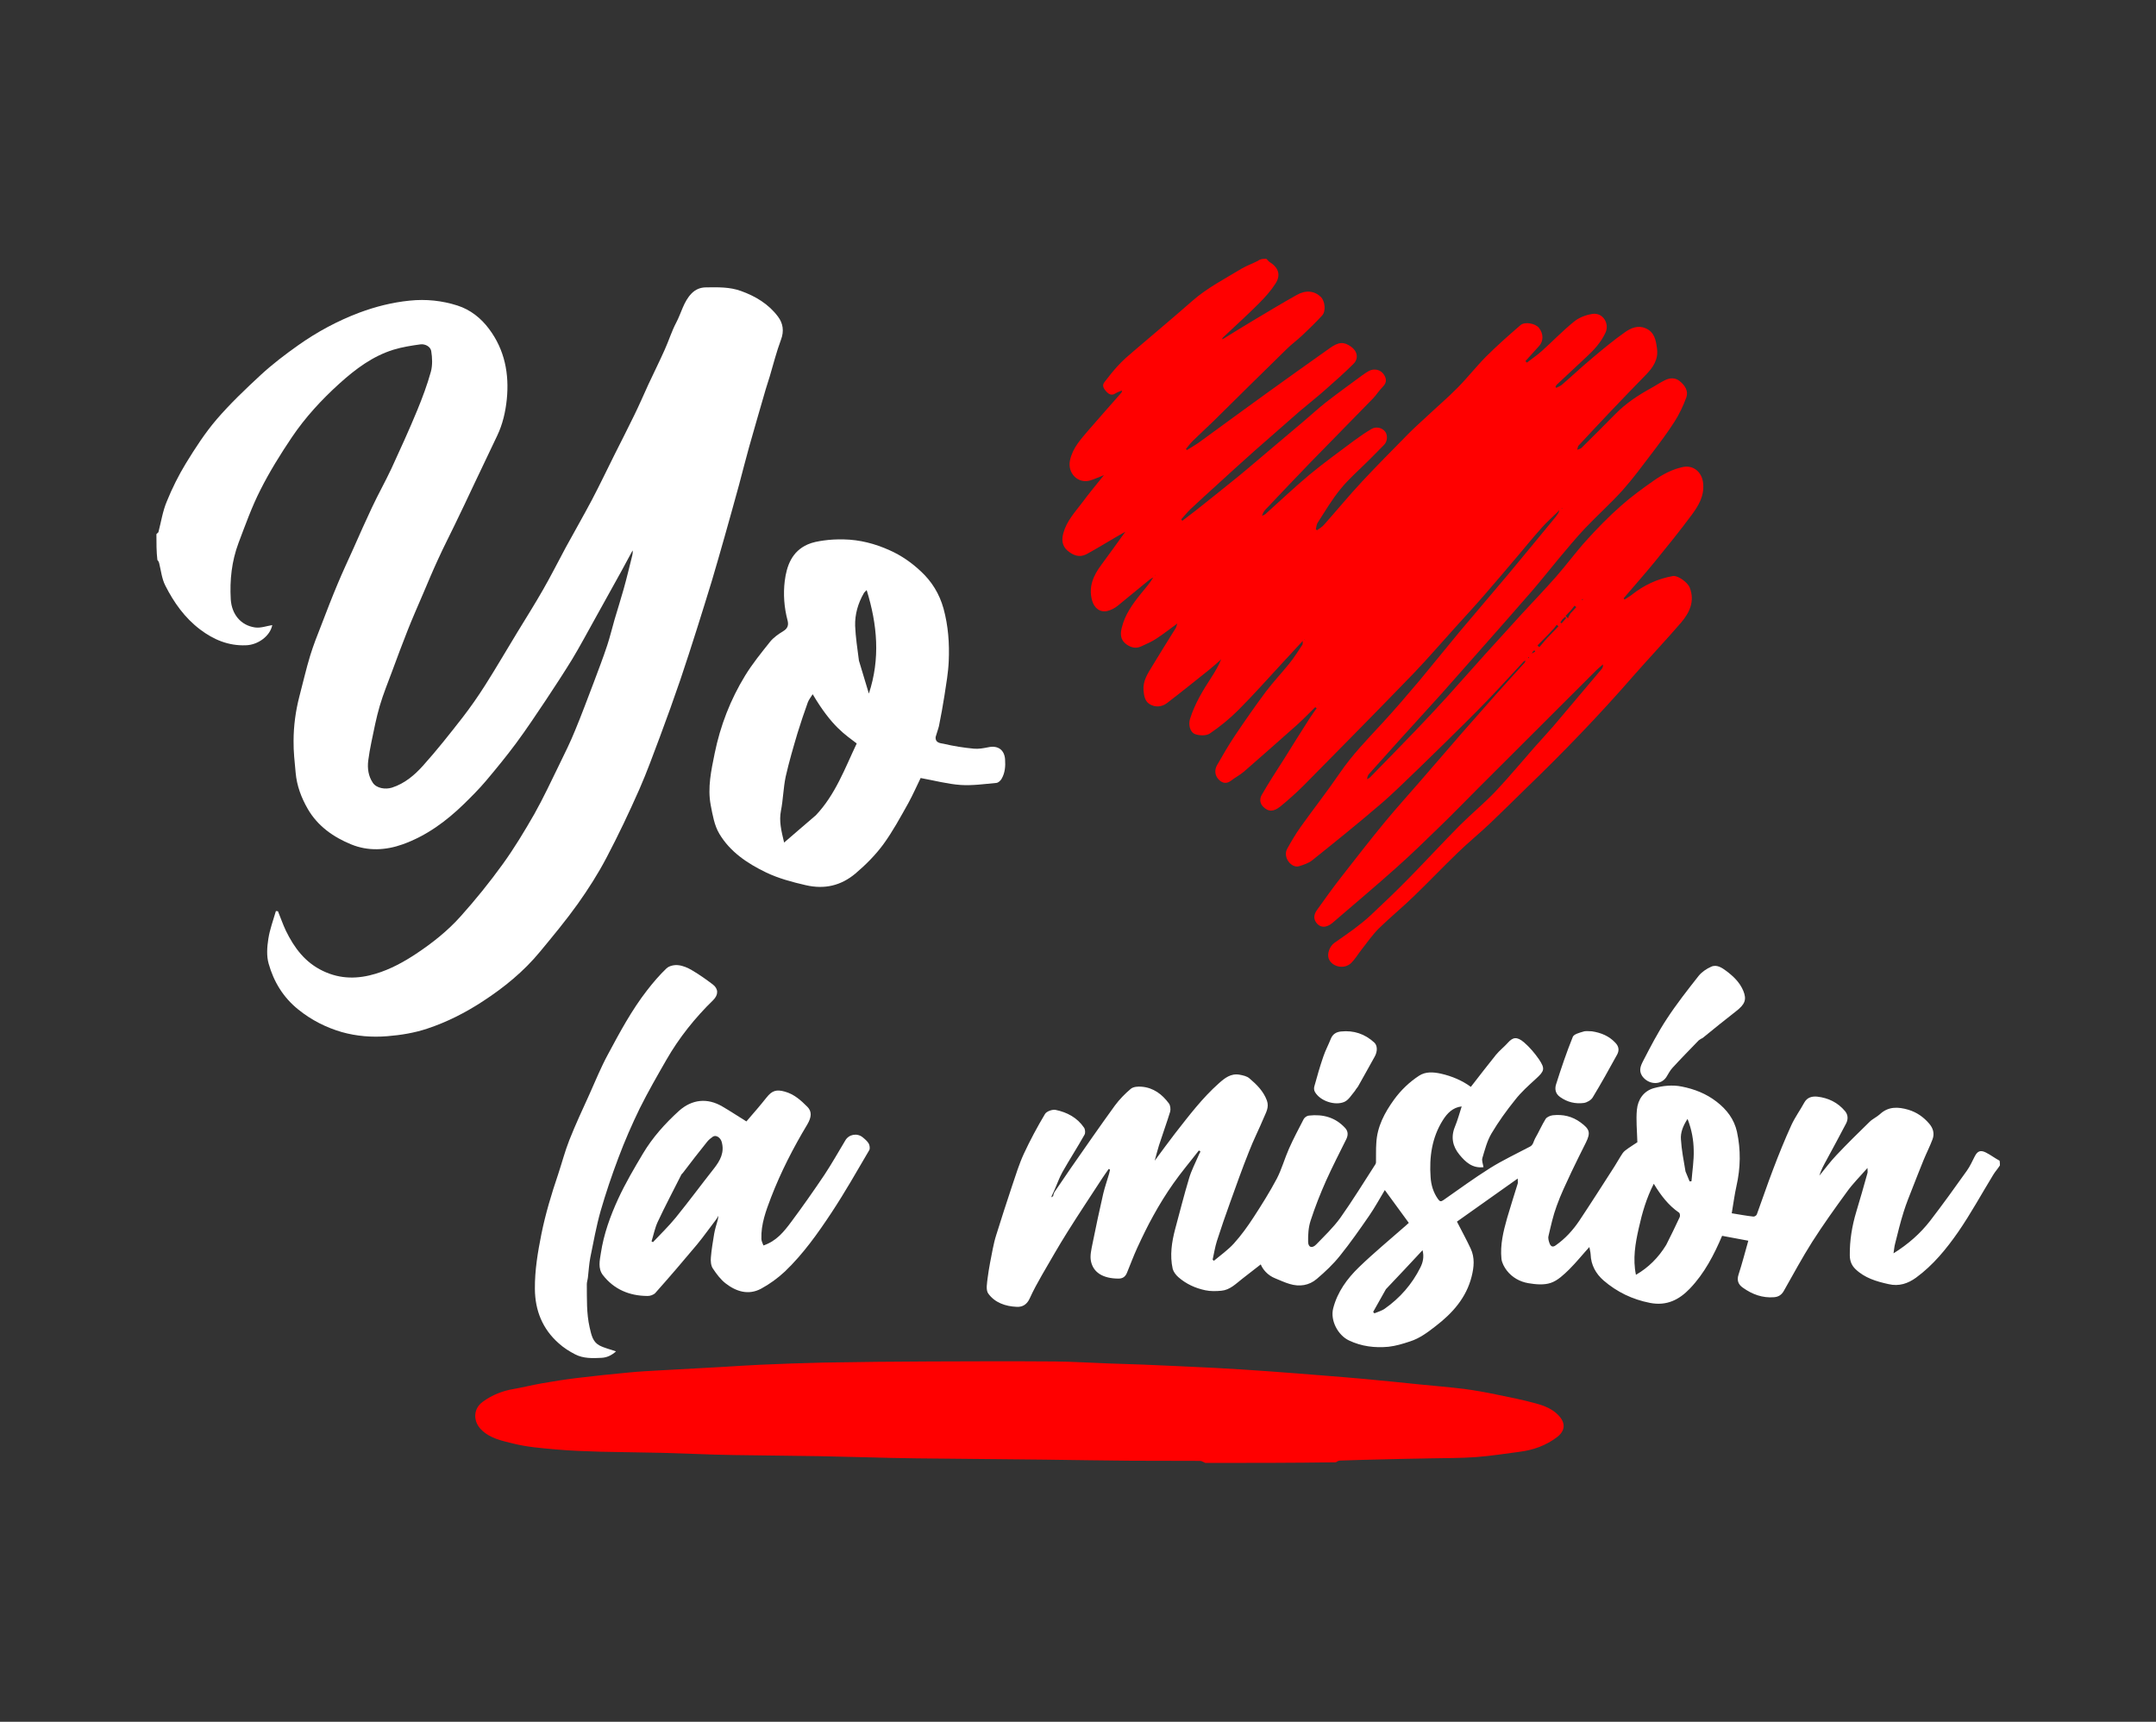
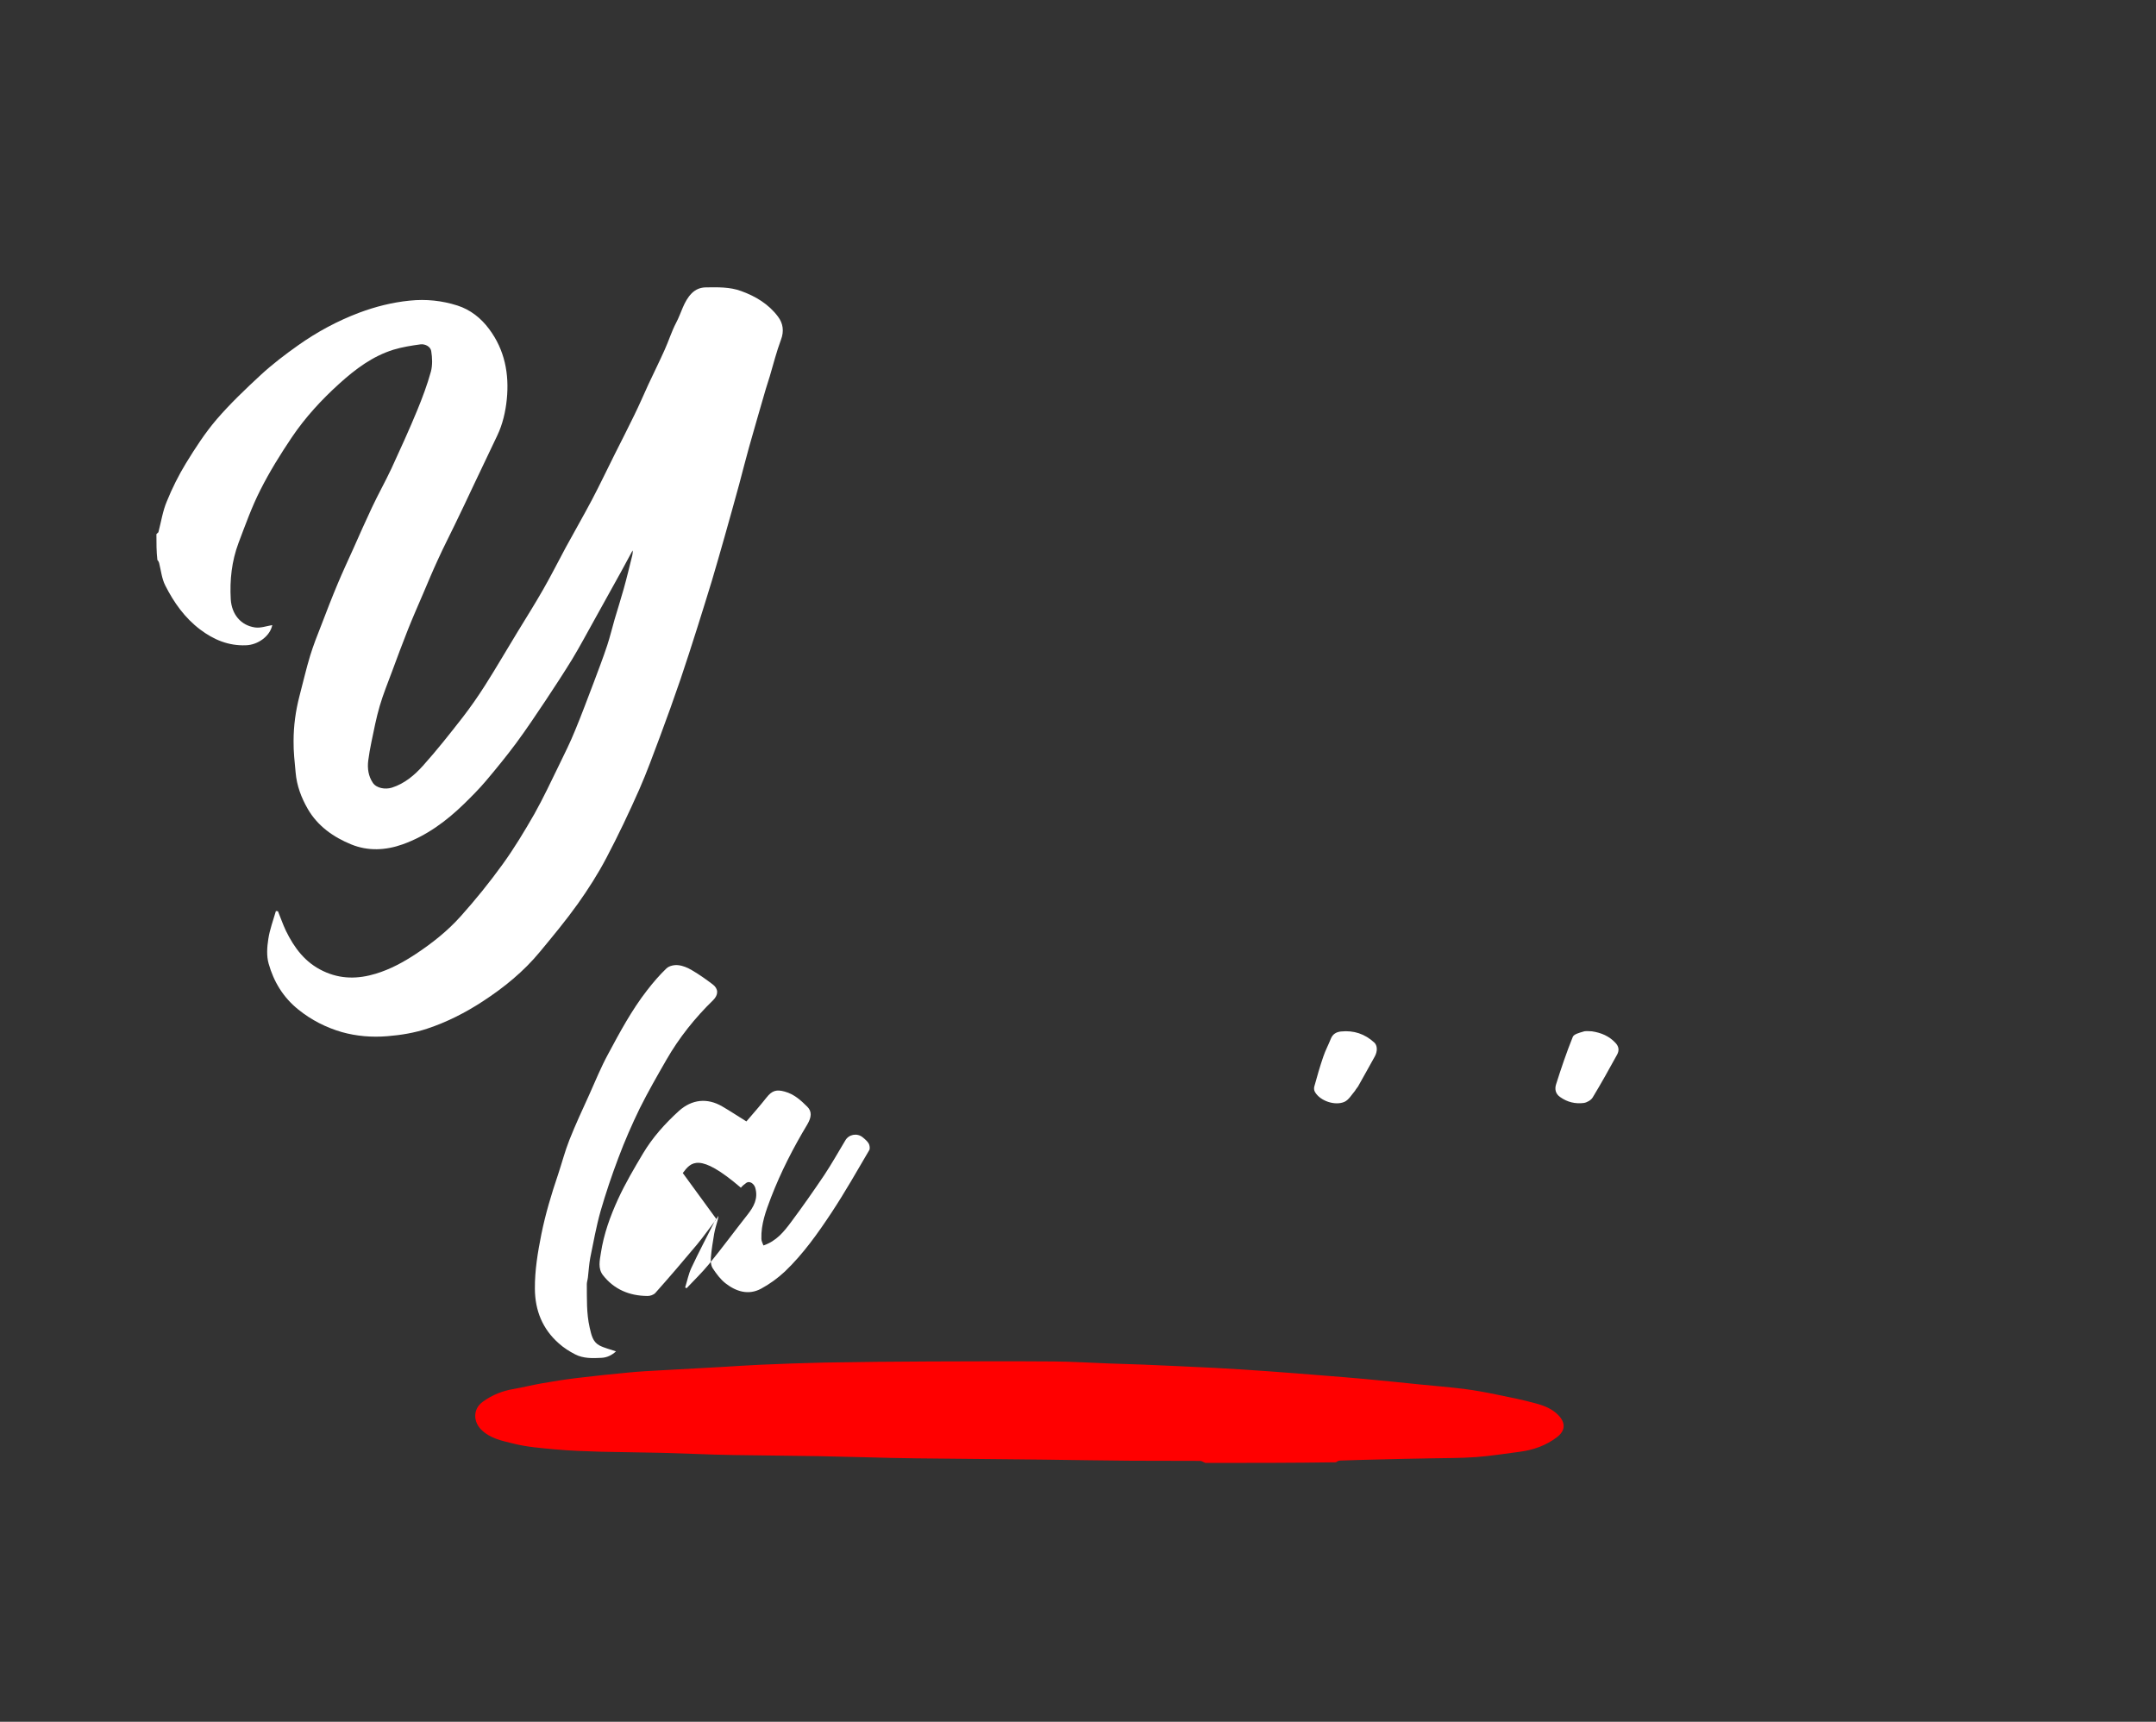
<svg xmlns="http://www.w3.org/2000/svg" id="Layer_1" x="0px" y="0px" viewBox="0 0 1366 1091" style="enable-background:new 0 0 1366 1091;" xml:space="preserve">
  <rect x="0" y="0" width="1366" height="1091" fill="#333333" stroke="none" />
  <style type="text/css">	.st0{fill:#FF0000;}	.st1{fill:#FFFFFF;}</style>
  <g>
-     <path class="st0" d="M802.3,164c0.8,0.6,1.3,1.5,1.9,1.9c5.7,3.5,7.5,8.1,4,13.7c-3,4.7-6.8,8.9-10.8,12.9  c-7.2,7.2-14.8,14.1-22.6,21.4c-0.4,0.6-0.5,0.8-0.5,1.1c0.4-0.2,0.7-0.3,1.1-0.5c6.2-3.8,12.3-7.7,18.6-11.4  c9.2-5.5,18.3-11,27.6-16.2c5.8-3.3,11.3-2.6,15.3,1.3c2.6,2.6,3.3,9,0.8,11.7c-4,4.4-8.3,8.5-12.6,12.6c-3.2,3-6.9,5.7-10,8.8  c-15.5,15.1-30.8,30.3-46.2,45.5c-4.3,4.2-8.8,8.3-13.2,12.6c-1.6,1.6-2.9,3.4-4.3,5.1c0.2,0.2,0.4,0.4,0.6,0.7  c2.4-1.5,4.9-2.9,7.2-4.5c14.7-10.7,29.4-21.5,44.1-32.1c13-9.4,26-18.6,39.1-27.9c5.7-4.1,8.9-4.3,13.5-1.1  c4.1,2.8,5.1,7.6,1.6,11c-5.6,5.6-11.5,10.8-17.5,16.1c-5.5,4.9-11.3,9.4-16.9,14.2c-9.5,8.3-19,16.6-28.5,25  c-7.8,6.9-15.5,14-23.2,21c-5.7,5.2-11.5,10.4-17.1,15.7c-2.1,2-3.9,4.3-5.9,6.5c0.2,0.3,0.5,0.6,0.7,0.9c2.8-2.2,5.7-4.3,8.5-6.5  c9.3-7.4,18.5-14.7,27.7-22.2c6.2-5.1,12.3-10.4,18.5-15.6c7.5-6.4,15.1-12.7,22.6-19.1c4.5-3.8,8.9-7.9,13.6-11.6  c7.6-5.9,15.4-11.5,23.1-17.2c1.4-1,2.8-2,4.3-2.8c3.2-1.6,7-0.8,9,1.8c2.1,2.8,2.5,5.5-0.3,8.3c-2.3,2.3-4,5.1-6.2,7.4  c-13.2,13.6-26.5,27-39.7,40.6c-9.6,9.9-19,19.9-28.4,29.8c-1,1-1.7,2.3-2.2,4c0.7-0.4,1.6-0.7,2.2-1.2c9.3-8.3,18.4-17,28-25  c9.2-7.6,18.8-14.5,28.4-21.7c3.5-2.6,7.1-5,10.8-7.2c2.9-1.7,6.7-0.8,8.6,1.7c1.6,2.1,1.6,6-0.6,8.3c-3.3,3.5-6.8,6.8-10.2,10.3  c-5.8,5.8-12.2,11.3-17.4,17.7c-5.5,6.7-9.9,14.2-14.6,21.5c-0.7,1.1-0.8,2.7-1.1,4.1c0.2,0.2,0.5,0.4,0.7,0.6  c1.5-1.1,3.2-2,4.4-3.4c8.1-9.1,15.9-18.6,24.2-27.5c9.6-10.3,19.6-20.3,29.5-30.4c3.8-3.8,7.8-7.4,11.7-11  c6.5-6.1,13.3-11.9,19.5-18.2c6.2-6.3,11.7-13.4,18-19.7c6.9-6.9,14.3-13.4,21.7-19.8c2.7-2.3,9.3-1.1,11.6,1.7  c3,3.7,3,8.5,0.1,11.6c-2.2,2.4-4.3,4.8-6.5,7.2c-0.7,0.8-1.4,1.6-2.1,2.3c0.3,0.3,0.6,0.6,0.9,1c3.2-2.5,6.5-4.7,9.5-7.4  c6.9-6.2,13.3-12.9,20.5-18.7c3.2-2.6,7.6-4.2,11.7-4.8c6.4-0.9,10.8,6.1,8.1,11.9c-2.8,6.1-7.3,11-12.2,15.5  c-6.2,5.8-12.4,11.6-18.6,17.4c-0.4,0.4-0.6,0.9-0.9,1.3c0.2,0.3,0.4,0.5,0.5,0.8c1.3-0.7,2.7-1.2,3.7-2.1  c6.4-5.5,12.5-11.3,19-16.7c6.8-5.7,13.7-11.5,21-16.6c3.6-2.5,8-4.5,12.9-2.4c5.6,2.4,6.5,7.4,7.2,12.6c1.1,7.2-2.5,12.3-7.2,17.1  c-7.2,7.4-14.4,14.8-21.5,22.3c-7,7.4-14,14.8-20.9,22.3c-0.6,0.6-0.6,1.8-0.9,2.7c0.9-0.4,2.1-0.6,2.7-1.2  c7.2-7.1,14.3-14.2,21.4-21.4c6.6-6.7,14.2-11.8,22.4-16.3c3-1.6,5.8-3.6,8.9-5.1c3.1-1.6,6.5-1.9,9.4,0.4  c3.4,2.7,5.8,6.3,4.3,10.5c-2,5.4-4.5,10.7-7.6,15.5c-4.4,6.9-9.4,13.5-14.4,20.1c-6,7.9-11.9,15.9-18.5,23.3  c-7.5,8.3-15.9,15.8-23.6,23.9c-5.9,6.2-11.3,12.9-16.9,19.5c-5.6,6.7-11,13.6-16.7,20.2c-10.2,11.8-20.5,23.4-30.8,35.1  c-8.9,10.1-17.8,20.2-26.7,30.2c-9.1,10.1-18.3,20.1-27.4,30.2c-6.1,6.8-12.2,13.6-18.3,20.4c-0.8,0.9-1.3,2-1.3,3.5  c0.6-0.4,1.3-0.7,1.8-1.2c9.6-9.8,19.2-19.6,28.7-29.5c6.8-7.1,13.5-14.2,20.1-21.5c8.2-9.1,16.3-18.3,24.5-27.4  c7.6-8.4,15.2-16.8,22.9-25.2c7.3-7.9,14.7-15.6,21.8-23.7c6.6-7.5,12.5-15.6,19.2-23c6.8-7.5,14-14.9,21.6-21.6  c6.6-5.9,13.9-11.2,21.2-16.3c5.6-3.9,11.6-7.1,18.4-8.5c6.7-1.3,12.1,3.4,12.7,10.6c0.7,7.9-3,14-7.3,19.8  c-7.5,10.1-15.4,19.9-23.4,29.7c-6.4,7.8-13.1,15.4-19.7,23.1c0.2,0.3,0.4,0.6,0.6,0.8c1.5-1,3-1.8,4.4-2.9  c7.8-6.2,16.5-10.3,26.3-12c3-0.5,9.3,4,10.6,7.4c3.3,8.6-0.1,15.7-5.4,22c-10,11.6-20.5,22.7-30.6,34.2  c-21.4,24.6-44,48-67.4,70.6c-7.6,7.4-15.1,14.9-22.8,22.2c-6.8,6.5-14.1,12.4-20.9,19c-9.3,9-18.3,18.4-27.6,27.4  c-7.2,7-15,13.4-22.2,20.4c-4.1,4.1-7.5,9-11.1,13.6c-2.2,2.8-4,5.9-6.5,8.4c-4.7,4.5-12.6,2.2-14.3-2.9c-1-2.9,0.5-7.6,3.7-9.9  c4.1-2.9,8.3-5.7,12.3-8.7c3.7-2.8,7.4-5.7,10.8-8.9c8.2-7.7,16.4-15.5,24.3-23.6c10.8-11,21.2-22.3,32-33.2  c7.4-7.4,15.6-14.1,22.8-21.7c8.5-9,16.4-18.6,24.6-27.9c4-4.5,8.1-8.9,12-13.4c10.2-12,20.4-24.1,30.5-36.1  c0.6-0.7,0.9-1.6,0.8-2.9c-1.8,1.6-3.7,3.1-5.4,4.9c-24.4,24.4-48.8,48.7-73.2,73.1c-8.3,8.3-16.4,16.7-24.8,24.8  c-9,8.7-17.9,17.5-27.3,25.8c-13.4,12-27.2,23.6-40.8,35.3c-4,3.4-8.2,3-10.5-0.8c-1.7-2.7-0.7-5.4,0.9-7.6  c5.1-7.2,10.3-14.4,15.7-21.3c8.8-11.3,17.6-22.6,26.7-33.7c7.5-9.1,15.4-17.8,23.1-26.7c8.8-10.2,17.6-20.4,26.4-30.5  c6.9-7.9,13.9-15.8,20.9-23.7c6.1-6.9,12.4-13.7,18.8-20.8c0.3-0.6,0.3-1,0.3-1.3c-0.3,0.2-0.7,0.4-1,0.6  c-7.9,8.5-15.7,17.1-23.7,25.4c-8.3,8.6-16.9,17-25.4,25.4c-5.6,5.5-11.2,11-16.9,16.5c-8.3,7.9-16.3,16-25,23.4  c-14.1,12.1-28.6,23.8-43.1,35.4c-2.3,1.8-5.4,2.8-8.3,3.7c-4.9,1.4-10.4-5.8-7.5-11c2.6-4.7,5.3-9.3,8.4-13.7  c8.2-11.5,17-22.7,25-34.4c7.9-11.6,17.6-21.5,27.1-31.8c8-8.7,15.7-17.7,23.3-26.7c8.5-10.2,16.8-20.6,25.3-30.8  c10.4-12.4,21-24.7,31.4-37.1c10-12,19.9-24.1,29.8-36.1c0.5-0.6,0.9-1.3,1.6-2.3c0.4-0.8,0.4-1.3,0.5-1.8  c-0.4,0.4-0.7,0.9-1.1,1.3c-3.4,3.3-6.9,6.4-10,9.9c-5.3,5.9-10.3,12.1-15.4,18.1c-6.8,8-13.5,16-20.4,23.9  c-6.3,7.3-12.9,14.4-19.3,21.5c-8.6,9.5-17,19.3-25.9,28.6c-23,23.8-46.2,47.3-69.5,70.9c-4.8,4.8-9.9,9.4-15.2,13.7  c-3.8,3-7.2,3.8-10.9,0c-2.2-2.3-2.1-5.2-0.8-7.4c4.4-7.7,9.3-15.2,14.1-22.7c5.4-8.7,10.8-17.3,16.3-25.9c1.4-2.2,2.9-4.2,4.4-6.3  c-0.3-0.2-0.6-0.5-0.9-0.7c-3.8,3.7-7.4,7.5-11.3,11c-11.2,10-22.5,19.9-33.8,29.8c-2.6,2.2-5.7,3.8-8.4,5.9  c-3.1,2.3-5.9,1.2-7.9-1.1c-2.2-2.4-2.5-5.8-0.9-8.7c3.6-6.3,7.3-12.7,11.3-18.7c6.4-9.5,12.9-18.9,19.7-28  c4.7-6.2,10.1-11.9,15-18c3-3.7,5.5-7.8,8.2-11.8c0.2-0.3,0.1-0.9,0.2-2.4c-4.9,5.3-9.1,9.8-13.3,14.4c-9.1,9.8-18,19.9-27.5,29.4  c-5.5,5.5-11.6,10.5-18.1,14.9c-2.2,1.5-6.5,1.4-9.3,0.4c-3.4-1.3-4.4-6.2-3.2-9.8c3-9.5,8.1-17.9,13.5-26.2  c2.3-3.6,4.5-7.2,6.2-11.4c-2.5,2.2-5,4.5-7.6,6.6c-8.9,7.1-17.7,14.2-26.7,21.1c-3.4,2.6-7.6,2.8-11,0.7c-2.9-1.7-3.6-5.1-3.9-8.7  c-0.5-6,2.6-10.6,5.4-15.2c4.9-8.2,10-16.2,15-24.3c0.4-0.6,0.5-1.4,1-2.9c-4.9,3.6-9,6.8-13.3,9.6c-3,2-6.4,3.4-9.6,4.9  c-3.8,1.8-7.4,0.4-10.2-2c-2.7-2.4-3.1-5.6-2.2-9.4c2-8.7,7-15.5,12.4-22.2c2.6-3.2,5.4-6.3,7.7-10.1c-0.9,0.5-1.8,0.9-2.5,1.5  c-6.7,5.4-13.3,11-20,16.4c-1.8,1.5-4.1,2.7-6.4,3.3c-4.7,1.2-8.5-1.6-9.9-6.6c-2.4-8.6,0.8-15.8,5.8-22.5  c5-6.7,9.8-13.5,15.3-21.1c-2.5,1.4-4.3,2.5-6.1,3.5c-6.2,3.6-12.3,7.4-18.6,10.8c-4.4,2.3-8.5,0.7-12-2.3c-3.4-3-3.8-6.8-2.6-11.1  c2.1-7.7,7.4-13.3,12-19.4c4.2-5.7,8.8-11.2,13.7-17.3c-3.5,1.3-6.1,2.6-8.9,3.4c-7.8,2.1-14.3-4.9-12.6-12.8  c1.7-8,7-13.5,11.9-19.3c6.8-7.9,13.8-15.7,20.7-23.6c0.2-0.2,0.2-0.6,0.4-1.4c-1.7,0.7-3.2,1.2-4.4,2c-2.3,1.5-4.2,0.2-5.4-1.1  c-1.4-1.6-3.3-3.7-1.4-6.1c2.9-3.8,5.8-7.5,9.1-11c2.8-3,6-5.8,9.2-8.5c12.5-10.7,25.2-21.3,37.6-32.2c9.4-8.2,20.4-13.8,30.9-20.2  c3.4-2,7.2-3.3,10.6-5.1C798.6,164,800.3,164,802.3,164 M984.5,399.9c1-1,1.9-2,2.9-3c-0.4-0.3-0.7-0.6-1.1-1  c-0.9,1.2-1.8,2.5-3.2,3.8c-0.7,0.8-1.3,1.5-2.4,2.6c-2.2,2.2-4.4,4.5-6.6,6.7c0.4,0.4,0.8,0.7,1.2,1.1c2.1-2.5,4.1-5,6.7-7.6  C982.8,401.7,983.5,401,984.5,399.9 M995,388.7c1.2-1.3,2.5-2.6,3.7-4c-0.4-0.3-0.7-0.6-1.1-0.9c-1.2,1.5-2.3,3.1-4,4.7  c-0.6,0.6-1.1,1.2-1.7,1.8c0.5,0.5,1,1,1.5,1.5C993.8,390.9,994.2,389.9,995,388.7 M989.7,392.7c-0.4,0.6-0.7,1.2-1.1,1.7  c0.3,0.2,0.5,0.4,0.8,0.6c1-1.1,1.9-2.3,2.9-3.4c-0.3-0.2-0.5-0.4-0.8-0.7C991.1,391.4,990.6,391.8,989.7,392.7 M970.5,414.1  c0.7-0.4,1.5-0.8,2.2-1.2c-0.2-0.3-0.4-0.6-0.6-0.9C971.5,412.5,971,413,970.5,414.1 M732.1,364.8c-0.1-0.2-0.2-0.5-0.2-0.7  C731.8,364.4,731.7,364.7,732.1,364.8 M989.9,322.4c-0.2-0.2-0.3-0.4-0.5-0.6C989.4,322.1,989.4,322.4,989.9,322.4 M1002,379.9  c0.3,0.1,0.5,0.2,0.8,0.2c0-0.2,0.1-0.3,0.1-0.5C1002.7,379.6,1002.5,379.6,1002,379.9 M836,446.2c-0.2-0.2-0.3-0.4-0.5-0.6  C835.6,445.9,835.6,446.2,836,446.2 M826.9,405.6c-0.2-0.2-0.3-0.4-0.5-0.6C826.5,405.3,826.5,405.6,826.9,405.6 M968.6,417.1  c0.1-0.2,0.1-0.4,0.2-0.6c-0.2,0-0.4-0.1-0.5-0.1C968.2,416.6,968.2,416.9,968.6,417.1z" />
    <path class="st1" d="M99.1,338.5c0.5-0.7,1.2-0.9,1.3-1.4c1.7-6.5,2.7-13.3,5.3-19.4c3.4-8.4,7.5-16.6,12.2-24.3  c5.9-9.6,12.1-19.2,19.4-27.7c8.6-10,18.3-19.2,28-28.2c7.4-6.8,15.4-12.9,23.6-18.7c12-8.5,25-15.5,38.8-20.7  c10.2-3.8,20.8-6.5,31.8-7.6c10.5-1.1,20.6,0,30.3,3.1c8.2,2.6,15,8,20.1,14.9c9.9,13.2,12.8,28.5,11.2,44.5  c-0.8,7.9-2.6,15.8-6.1,23.1c-5,10.4-9.9,20.8-14.8,31.1c-4,8.5-8,17-12.1,25.4c-3.5,7.3-7.2,14.4-10.5,21.7  c-3.3,7.1-6.3,14.3-9.4,21.6c-3.3,7.7-6.7,15.4-9.8,23.2c-3.4,8.6-6.7,17.4-9.9,26.1c-2.7,7.3-5.7,14.6-7.9,22.1  c-2.2,7.5-3.7,15.3-5.3,23c-0.8,3.9-1.5,7.8-2,11.7c-0.6,5,0.1,9.8,2.9,14c2.3,3.5,7.9,4.4,12.1,3.1c8.1-2.6,14.3-7.9,19.7-13.9  c8.8-9.8,17-20.2,25.1-30.6c5.1-6.6,9.9-13.5,14.4-20.6c7-11,13.5-22.3,20.3-33.4c5.5-9,11.1-17.9,16.3-27  c5-8.7,9.5-17.7,14.3-26.6c5.5-10.1,11.2-20,16.6-30.2c5-9.5,9.6-19.2,14.4-28.8c4.1-8.2,8.3-16.3,12.3-24.6  c3.2-6.5,6.1-13.2,9.1-19.8c3.4-7.3,7-14.5,10.3-21.9c2.6-5.7,4.4-11.7,7.3-17.2c3.3-6.2,4.7-13.4,9.8-18.6  c2.5-2.5,5.5-3.8,9.2-3.8c7.5-0.1,15-0.3,22.1,2.3c9.2,3.3,17.5,8.3,23.4,16.2c3.2,4.2,4,9.2,1.9,14.7c-2.8,7.5-4.8,15.4-7.1,23.2  c-0.8,2.8-1.8,5.5-2.6,8.3c-3.5,12.2-7.1,24.3-10.5,36.5c-2.2,7.9-4.2,15.8-6.3,23.7c-3,10.9-6,21.8-9.1,32.7  c-2.7,9.5-5.4,19-8.2,28.4c-3,9.9-6.1,19.7-9.2,29.6c-3.5,11-7,22-10.7,32.9c-4.2,12.2-8.5,24.3-13,36.3  c-4.2,11.1-8.2,22.3-13,33.2c-6.5,14.7-13.4,29.3-20.9,43.5c-5.3,10.1-11.5,19.8-18.1,29.1c-7.5,10.5-15.8,20.5-24,30.4  c-10.3,12.5-22.7,22.6-36.2,31.4c-11,7.2-22.8,13.2-35.2,17.3c-8.1,2.7-16.6,4.1-25.3,4.8c-9.9,0.8-19.5,0-28.8-2.6  c-10-2.9-19.3-7.6-27.6-14.3c-9.6-7.7-15.6-17.7-18.8-29.1c-1.4-4.9-1-10.5-0.2-15.6c0.9-6,3.1-11.8,4.8-17.7  c0.4,0,0.8,0.1,1.3,0.1c1.7,4.1,3.1,8.3,5,12.3c5.3,10.9,12.2,20.2,23.6,25.6c11.1,5.3,22.2,5.1,33.4,1.7  c9.2-2.8,17.5-7.3,25.5-12.6c10.4-6.9,20.1-14.6,28.3-23.8c9.4-10.5,18.3-21.5,26.6-33c7.3-10.1,13.8-20.9,20-31.7  c5.8-10.3,10.8-21.1,16-31.7c3.4-7,6.9-14,9.8-21.2c4.2-10.1,8-20.4,11.9-30.6c2.9-7.8,5.9-15.5,8.5-23.4c1.8-5.4,3.1-11,4.7-16.5  c1.9-6.4,3.9-12.7,5.7-19.1c2-7.1,3.7-14.3,5.5-21.5c0.2-1,0.4-1.9,0.2-3.1c-2.4,4.4-4.8,8.9-7.2,13.3  c-5.6,10.1-11.2,20.2-16.8,30.3c-4.7,8.4-9.2,16.9-14.2,25.2c-5.4,8.8-11.1,17.5-16.8,26.1c-6.1,9.1-12.2,18.3-18.7,27.1  c-6.1,8.2-12.6,16.2-19.2,24c-4.3,5.1-9.1,9.9-13.9,14.6c-11.3,11-23.8,20.2-38.8,25.6c-10.9,3.9-22,4.4-32.6,0.1  c-11.3-4.6-21.3-11.6-27.6-22.5c-4.1-7.1-7-14.8-7.7-23.1c-0.6-6.6-1.4-13.3-1.3-19.9c0-9.6,1.3-19.1,3.7-28.4  c2.3-8.6,4.2-17.2,6.8-25.7c2-6.5,4.5-12.9,7-19.2c3.4-8.9,6.8-17.7,10.5-26.5c3.1-7.4,6.5-14.7,9.8-22c3.9-8.8,7.8-17.6,11.9-26.3  c3.9-8.3,8.4-16.3,12.3-24.6c5.6-12.2,11.2-24.4,16.3-36.8c3.3-8,6.4-16.3,8.7-24.6c1.1-4.1,0.9-8.8,0.2-13.1  c-0.5-2.8-3.8-4.5-6.7-4.2c-5.8,0.8-11.6,1.7-17.2,3.4c-13.2,4.1-24,12.2-34.2,21.4c-11.4,10.3-21.7,21.5-30.2,34.1  c-7.2,10.7-14.1,21.8-19.9,33.3c-5.5,10.8-9.6,22.4-13.9,33.7c-4.3,11.5-5.6,23.4-4.9,35.7c0.6,9.4,6.3,16.5,15.4,17.8  c3.5,0.5,7.3-0.9,10.9-1.5c-1.3,6.8-8.9,12.6-16.8,12.8c-10.9,0.4-20.3-3.5-28.9-10c-9.8-7.4-16.7-17.2-22.1-27.9  c-2.2-4.3-2.7-9.5-3.9-14.3c-0.2-0.7-0.6-1.4-1.1-1.9C99.1,349.6,99.1,344.2,99.1,338.5z" />
-     <path class="st1" d="M668,755.5c3.5-5.1,7-10.3,10.5-15.4c9.2-13.2,18.4-26.5,27.9-39.6c2.9-3.9,6.4-7.5,10.1-10.6  c1.6-1.3,4.5-1.5,6.8-1.3c7.5,0.6,13,4.8,17.3,10.6c0.9,1.2,1.2,3.6,0.8,5.2c-2.2,7.2-4.8,14.2-7.1,21.4c-0.9,2.8-1.6,5.8-2.7,9.7  c4.7-6.3,8.7-11.9,12.9-17.3c8.7-11.1,17.2-22.4,27.8-31.8c3.7-3.3,7.6-6.4,13.1-5.4c2.1,0.4,4.6,0.9,6.2,2.3  c4.6,3.9,8.9,8.1,11.1,14.1c1.5,4.3-0.6,7.5-2,10.9c-3,7.2-6.6,14.2-9.4,21.5c-4.2,10.5-8,21.2-11.8,31.8c-3,8.2-5.8,16.5-8.5,24.8  c-1.2,3.8-1.8,7.8-2.7,11.8c0.3,0.2,0.5,0.5,0.8,0.7c4.3-3.6,9-6.9,12.7-11c4.6-5.1,8.7-10.8,12.4-16.5c5.2-8,10.3-16.1,14.8-24.6  c3.1-6,4.9-12.7,7.7-19c2.8-6.3,6.1-12.5,9.3-18.7c0.6-1.1,2.1-2.1,3.3-2.2c8.9-1,16.8,1.1,23,7.9c1.9,2.1,1.9,4.5,0.7,7  c-4.3,8.7-8.8,17.4-12.8,26.3c-3.7,8.3-7,16.7-9.8,25.3c-1.4,4.2-1.7,9-1.6,13.5c0.1,3.7,2.6,4.3,5.2,1.6  c5.2-5.4,10.8-10.7,15.2-16.8c7.8-11,14.9-22.6,22.2-33.9c0.2-0.3,0.4-0.8,0.4-1.2c0.1-4.1-0.1-8.2,0.2-12.2  c0.5-10.5,5.3-19.4,11.3-27.7c4.3-5.9,9.6-11,15.7-15c4.2-2.8,9.1-2.4,13.8-1.4c7.2,1.6,13.8,4.5,19.1,8.4  c5.3-6.8,10.5-13.6,15.9-20.3c2.3-2.8,5.2-5,7.6-7.7c3-3.3,5.5-4.2,10.2-0.2c3.6,3.1,6.8,6.9,9.5,10.8c4,6,3.4,7.4-2.1,12.4  c-4.6,4.2-9.3,8.4-13.1,13.3c-5.4,6.7-10.5,13.8-14.9,21.2c-2.8,4.7-4.2,10.3-5.8,15.6c-0.5,1.7,0.4,3.7,0.7,5.8  c-7.1,0.8-11.4-3.3-15.2-7.9c-4.3-5.2-5.6-11.1-2.9-17.7c1.7-4.1,2.9-8.5,4.3-12.9c-5.6,0.6-9.2,4.3-12,8.8  c-6.9,11-8.6,23.3-7.7,36c0.3,4.9,1.7,9.7,4.7,13.9c1.2,1.7,1.9,1.7,3.5,0.6c9.7-6.8,19.3-13.8,29.3-20.1  c8.1-5.1,16.9-9.2,25.4-13.7c2.2-1.1,2.3-3.4,3.3-5.2c2.4-4.1,4.2-8.4,6.7-12.4c0.8-1.2,2.9-2.1,4.5-2.3c6.4-0.7,12.3,0.6,17.7,4.6  c5.7,4.2,6.4,6.4,3.3,12.7c-3.1,6.2-6.2,12.4-9.2,18.7c-3.3,7.1-6.7,14.1-9.3,21.4c-2.3,6.2-3.7,12.7-5.2,19.1  c-0.4,1.5,0.2,3.5,0.8,5c0.7,1.5,1.8,2.4,3.8,0.9c6-4.2,10.8-9.5,14.8-15.4c7.6-11.4,14.9-22.9,22.3-34.4c1.8-2.8,3.4-5.8,5.3-8.6  c0.8-1.2,2.2-2.1,3.4-3c2.3-1.6,4.7-3.1,5.9-3.9c-0.2-7.5-0.9-14.1-0.3-20.5c0.6-6.6,4.3-12,10.8-13.8c5.6-1.5,11.6-2.2,17.6-1  c8.1,1.6,15.5,4.5,22.1,9.6c6.5,5,11.1,11.1,12.9,19c2.5,11.5,2.3,22.9-0.3,34.4c-1.2,5.4-1.9,10.8-3,17.3  c4.5,0.7,9.1,1.6,13.7,2.1c0.7,0.1,2-0.7,2.2-1.4c3.5-9.5,6.7-19.1,10.3-28.5c3.6-9.5,7.4-18.9,11.6-28.1c2.3-5,5.6-9.5,8.2-14.3  c1.9-3.4,5.1-4,8.2-3.7c7,0.8,13,3.7,17.6,9.2c2,2.4,2,5.3,0.6,7.9c-4,7.7-8.1,15.2-12.2,22.8c-1.8,3.3-3.6,6.5-4.7,10.2  c3.6-4.4,7-9,10.9-13.1c6.8-7.2,13.8-14.1,20.9-21c1.9-1.9,4.5-3,6.5-4.8c5.4-5.1,11.6-4.8,18.1-2.9c5.3,1.6,9.6,4.6,13.2,8.8  c2.5,2.9,3.5,6.3,2.1,10c-1.7,4.5-3.9,8.8-5.7,13.2c-2.4,5.8-4.6,11.6-6.9,17.4c-2,5.1-4.1,10.2-5.7,15.4  c-2.1,6.6-3.7,13.4-5.4,20.1c-0.5,1.8-0.6,3.7-1,6.1c9.3-5.8,16.9-12.5,23.2-20.6c8-10.4,15.7-21.1,23.3-31.8c2-2.8,3.4-6,5-9.1  c1.7-3.3,3.6-4.1,7-2.4c3,1.5,5.7,3.6,8.7,5.2c0.2,0.8,0.2,1.7,0.2,3c-1.4,2.2-3,3.9-4.2,5.9c-7.4,12.1-14.2,24.6-22.2,36.2  c-7.5,10.8-15.9,21.1-26.7,29c-5.1,3.7-10.8,5.7-17.5,4.1c-7.7-1.7-15.1-3.9-20.9-9.5c-2.5-2.4-3.6-5.3-3.6-8.8  c-0.1-9.4,1.4-18.5,4.1-27.5c2.5-8.2,4.8-16.4,7.1-24.6c0.2-0.6,0-1.4,0-3.2c-4.7,5.4-9.3,9.9-13,15.1c-7.6,10.4-15.1,20.9-22,31.7  c-6.4,10.1-12.1,20.7-18,31.1c-1.4,2.5-3.4,3.8-6.2,4c-7.3,0.6-13.8-1.8-19.7-6c-2.9-2-4-4.6-2.8-8.3c2.3-7.1,4.2-14.4,6.2-21.5  c-5.5-1-10.9-2-16.6-3.1c-5.1,12-11.2,23.8-20.4,33.4c-6.7,7-14.6,11.2-25.3,9.1c-11.2-2.2-20.9-6.9-29.4-14.2  c-4.9-4.3-8-9.8-8.2-16.6c-0.1-1.6-0.6-3.1-0.8-4.6c-4.2,4.6-8.2,9.6-12.7,14.1c-3.5,3.4-7.3,7.1-11.7,8.6c-4.3,1.5-9.6,1-14.3,0.2  c-5.3-0.9-10.2-3.6-13.6-8c-1.6-2.1-3.1-4.8-3.4-7.4c-0.9-8.9,1.2-17.4,3.6-25.9c2.1-7.3,4.5-14.6,6.7-21.8c0.2-0.6,0-1.4,0-3.2  c-13.4,9.5-26.1,18.5-38.5,27.3c3.1,6.1,6.1,11.5,8.7,17.1c2.7,5.7,2.1,11.8,0.6,17.7c-3.4,13.5-12.1,23.2-22.9,31.5  c-5,3.9-10.1,7.7-16.1,9.6c-4.5,1.5-9.1,2.9-13.7,3.4c-8.6,0.8-17-0.2-25-4c-7-3.3-12-12.7-10-20.4c2.7-10.4,8.8-18.7,16.2-25.9  c9.5-9.2,19.7-17.6,29.7-26.4c0.6-0.5,1.2-1.1,2-1.8c-5.1-7-10.1-13.8-15.2-20.8c-3.3,5.5-6.3,11-9.8,16.1  c-6,8.7-12,17.3-18.6,25.5c-4.3,5.4-9.4,10.2-14.7,14.7c-4.9,4.2-11,5.1-17.2,3.2c-3.1-0.9-6-2.3-9-3.5c-5.2-2-8.2-6.1-9.3-8.9  c-3.4,2.7-7.6,5.9-11.7,9.1c-4.1,3.2-7.8,7.1-13.3,7.6c-3.3,0.3-6.9,0.4-10.1-0.3c-6.3-1.3-12.2-4-17.1-8.3  c-1.6-1.4-3.1-3.4-3.6-5.3c-1.9-8.5-0.6-17,1.6-25.3c2.9-10.7,5.6-21.5,8.8-32.1c1.4-4.8,3.8-9.3,5.8-14c0.4-1,0.9-2,1.4-2.9  c-0.3-0.2-0.7-0.5-1-0.7c-5.4,7-11.2,13.8-16.3,21.1c-4.5,6.4-8.7,13.2-12.5,20.1c-3.7,6.6-7,13.5-10.2,20.4  c-2.4,5.2-4.4,10.7-6.6,16c-1,2.4-2.7,3.7-5.6,3.6c-9.4-0.1-15.7-3.7-17.2-11.1c-0.7-3.5,0.3-7.4,1-11c2.1-10.6,4.4-21.1,6.8-31.7  c1-4.2,2.5-8.4,3.7-12.6c0.2-0.8,0.4-1.7,0.6-2.6c-0.3-0.2-0.5-0.3-0.8-0.5c-1.4,2-2.8,3.9-4.1,5.9c-7.4,11.4-14.9,22.6-22.1,34.1  c-5.6,8.9-10.8,18.1-16.1,27.2c-2.8,4.9-5.5,9.8-7.8,14.9c-1.7,3.7-4.4,5.5-8.2,5.3c-7.1-0.3-13.9-2.6-18.1-8.5  c-1.6-2.3-0.7-6.7-0.3-10.1c0.8-6.1,2-12.1,3.2-18.1c0.6-3,1.3-6,2.2-8.8c3.3-10.5,6.6-20.9,10.1-31.3c2.3-6.8,4.4-13.7,7.4-20.2  c4-8.6,8.5-17,13.4-25.2c1-1.7,4.7-3,6.7-2.6c7.3,1.5,13.7,4.9,18,11.2c0.8,1.1,1,3.5,0.3,4.6c-4.5,8-9.5,15.7-14,23.7  c-2,3.6-3.3,7.5-5.2,11.7c-0.6,1.2-0.9,2.1-1.4,3c-0.2,0.4-0.3,0.8-0.3,1.2c0.3-0.2,0.6-0.4,1.1-0.8  C667.3,757.1,667.7,756.3,668,755.5 M1055.7,788.8c2.9-5.8,5.8-11.6,8.5-17.5c0.4-0.8,0.2-2.5-0.4-2.9c-6.7-4.6-11.5-10.9-16-18.3  c-4.7,9.2-7.4,18.6-9.5,28.1c-2.2,9.7-3.9,19.5-1.8,29.6C1044.4,803.2,1050.7,797,1055.7,788.8 M878.1,816.9  c-2.7,4.8-5.4,9.6-8.1,14.4c0.3,0.3,0.6,0.6,0.8,0.9c2.2-0.9,4.6-1.6,6.5-2.9c9.7-6.8,17.3-15.5,22.6-26.1c1.6-3.2,2.5-6.7,1.4-11  C893.5,800.6,886,808.6,878.1,816.9 M1067.9,742.3c0.9,2.1,1.7,4.2,2.6,6.3c0.4,0,0.8-0.1,1.2-0.1c0.5-6.6,1.6-13.1,1.4-19.7  c-0.1-6.4-1.2-12.8-3.9-19.8c-3,4.6-4.5,8.8-4.2,12.9C1065.4,728.6,1066.7,735.2,1067.9,742.3z" />
    <path class="st0" d="M763.7,927c-1.3-0.5-2.3-1.3-3.3-1.3c-14.6-0.1-29.1,0-43.7-0.1c-18.5-0.1-37-0.5-55.5-0.7  c-26.8-0.3-53.5-0.5-80.3-0.8c-10.9-0.1-21.8-0.4-32.7-0.7c-10-0.2-19.9-0.5-29.9-0.7c-17.8-0.3-35.6-0.4-53.4-0.7  c-8.1-0.1-16.2-0.4-24.3-0.7c-7.1-0.2-14.1-0.5-21.2-0.7c-12.9-0.3-25.8-0.4-38.7-0.7c-9.7-0.3-19.4-0.6-29.1-1.5  c-8.8-0.8-17.7-1.5-26.1-3.6c-7.2-1.8-15-3.2-20.7-9c-4.8-4.8-5.4-12.8,1-17.5c6-4.4,12.6-7,19.9-8.2c5.8-1,11.6-2.5,17.4-3.5  c7.4-1.3,14.9-2.5,22.4-3.4c10.9-1.3,21.9-2.5,32.9-3.5c6.9-0.7,13.8-1,20.7-1.4c12.7-0.7,25.4-1.4,38.1-2.1  c8.1-0.5,16.1-1,24.2-1.4c13.7-0.6,27.3-1.1,41-1.4c22.2-0.4,44.4-0.6,66.6-0.7c26.3-0.1,52.5-0.2,78.8,0  c11.8,0.1,23.6,0.9,35.4,1.3c7.1,0.3,14.1,0.4,21.2,0.7c15.3,0.7,30.5,1.3,45.7,2.1c11.1,0.6,22.1,1.3,33.2,2.1  c12.1,0.9,24.1,1.8,36.2,2.8c8.4,0.7,16.7,1.3,25.1,2.1c11.8,1.1,23.6,2.3,35.3,3.5c9.3,0.9,18.5,1.7,27.7,2.8  c6.8,0.9,13.5,2.1,20.2,3.5c8.5,1.7,17,3.4,25.3,5.7c5.2,1.4,10.4,3.4,14.3,7.5c4.7,4.9,4.4,9.9-1.1,14c-6.9,5.2-14.8,8-23.2,9.1  c-9.3,1.2-18.6,2.7-28,3.4c-9.6,0.7-19.3,0.6-28.9,0.8c-10.8,0.2-21.6,0.4-32.4,0.7c-8.2,0.2-16.5,0.4-24.7,0.7  c-0.9,0-1.9,0.5-2.7,1.1C819.1,927,791.6,927,763.7,927z" />
-     <path class="st1" d="M592.8,467c-0.3,4,3.4,3.9,5.1,4.3c6.3,1.5,12.7,2.5,19.1,3.1c3,0.3,6.2-0.3,9.2-0.9c6-1.3,10.2,1.6,10.6,7.7  c0.3,4.3,0,8.5-2.2,12.3c-0.7,1.2-2.1,2.5-3.3,2.6c-7.6,0.7-15.2,1.8-22.7,1.3c-8.3-0.6-16.5-2.8-25.3-4.4  c-2.3,4.7-4.8,10.4-7.8,15.9c-5,8.9-9.9,18-15.9,26.2c-5,6.8-11.2,13-17.7,18.5c-9,7.5-19.3,10.1-31.4,7.3  c-8.7-2-17.3-4.3-25.2-8.1c-11.8-5.7-22.7-13-29.5-24.4c-3.2-5.3-4.3-12-5.5-18.2c-2.1-11.1,0.3-21.9,2.5-32.8  c3.6-17.6,10-34.1,19.3-49.3c4.6-7.5,10.2-14.4,15.7-21.3c2.2-2.8,5.4-5,8.5-6.9c2.9-1.7,3.4-4,2.7-6.7c-2.2-8.3-2.8-16.7-1.8-25  c1.2-9.6,4.5-18.8,14.5-23.2c3.1-1.4,6.7-2,10.1-2.5c4.2-0.6,8.5-0.8,12.8-0.7c10.2,0.2,19.8,2.7,29.1,6.9  c7.4,3.3,14,7.9,19.8,13.4c6.9,6.4,11.7,14.2,14.3,23.5c3,11,3.8,22.1,3.3,33.4c-0.3,7.2-1.6,14.5-2.7,21.7  c-1,6.5-2.2,12.9-3.5,19.4C594.4,462.2,593.5,464.4,592.8,467 M516.9,516.6c12.4-13.1,18.4-29.7,25.9-45.5  c-7.1-5.5-15.6-10.4-27.9-31.2c-1,1.7-2.4,3.3-3.1,5.2c-2.3,6.4-4.5,12.9-6.5,19.4c-2.7,9.1-5.4,18.3-7.5,27.6  c-1.5,7.1-1.6,14.5-3,21.6c-1.3,6.6,0.2,12.7,2,20.2C503.8,527.8,510.2,522.4,516.9,516.6 M544.2,418.6c2.1,7,4.2,14,6.3,20.9  c7.3-22.1,5.4-43.6-1.4-65.6c-0.9,1-1.5,1.4-1.8,2c-3.7,6.4-5.7,13.4-5.5,20.7C542.1,403.7,543.2,410.9,544.2,418.6z" />
-     <path class="st1" d="M453.9,772.5c-4.1,5.3-7.9,10.8-12.2,16c-8.7,10.4-17.5,20.7-26.5,30.8c-1.1,1.2-3.4,2-5.1,1.9  c-11.3-0.1-21-4.1-28.1-13.2c-3.3-4.3-2-9.4-1.3-14c1.8-11.9,5.9-23.3,10.9-34.2c4.6-10,10.2-19.5,15.8-28.9  c6.1-10.2,14-19,22.8-27c8.3-7.4,18-8.3,27.4-2.8c5.2,3,10.1,6.3,15.3,9.5c4.3-5,8.7-10,12.8-15.2c3.4-4.3,6.2-5.2,11.5-3.7  c5.9,1.6,10.2,5.5,14.3,9.6c3,3,2.7,6.6,0,11.2c-8.9,14.8-16.8,30.2-23,46.3c-3.2,8.4-6.4,16.9-6.1,26.2c0,1.4,0.8,2.8,1.3,4.2  c8.3-2.8,13-8.8,17.5-14.8c7.3-9.8,14.3-19.8,21.1-29.9c4.7-7.1,8.9-14.6,13.3-21.9c2.2-3.8,7.4-4.8,10.9-2c1.5,1.2,3,2.5,3.9,4  c0.6,1.1,0.9,3.1,0.4,4.1c-7.8,13.3-15.4,26.7-23.9,39.6c-8.8,13.3-18,26.3-29.6,37.4c-4.5,4.2-9.7,8-15.1,10.9  c-8,4.3-15.8,1.8-22.5-3.4c-3.2-2.5-5.8-6-8.1-9.5c-1.2-1.8-1.4-4.6-1.2-6.9c0.4-5.1,1.3-10.1,2.1-15.1c0.5-2.7,1.3-5.4,2.2-8.5  c0.3-1,0.3-1.5,0.4-2.8C454.4,771.6,454.2,772.1,453.9,772.5 M432.6,743.3c-0.3,0.3-0.7,0.6-0.9,1c-5,10-10.3,19.9-15,30  c-1.8,3.9-2.6,8.2-3.9,12.3c0.3,0.2,0.6,0.3,0.9,0.5c4.8-5.1,9.9-10,14.3-15.4c8.3-10.2,16.1-20.8,24.3-31.2  c4-5.1,6.9-10.3,4.9-17.1c-0.8-2.6-3.6-4.5-5.6-3.1c-1.3,0.9-2.5,1.9-3.5,3.1C442.9,729.9,437.8,736.4,432.6,743.3z" />
+     <path class="st1" d="M453.9,772.5c-4.1,5.3-7.9,10.8-12.2,16c-8.7,10.4-17.5,20.7-26.5,30.8c-1.1,1.2-3.4,2-5.1,1.9  c-11.3-0.1-21-4.1-28.1-13.2c-3.3-4.3-2-9.4-1.3-14c1.8-11.9,5.9-23.3,10.9-34.2c4.6-10,10.2-19.5,15.8-28.9  c6.1-10.2,14-19,22.8-27c8.3-7.4,18-8.3,27.4-2.8c5.2,3,10.1,6.3,15.3,9.5c4.3-5,8.7-10,12.8-15.2c3.4-4.3,6.2-5.2,11.5-3.7  c5.9,1.6,10.2,5.5,14.3,9.6c3,3,2.7,6.6,0,11.2c-8.9,14.8-16.8,30.2-23,46.3c-3.2,8.4-6.4,16.9-6.1,26.2c0,1.4,0.8,2.8,1.3,4.2  c8.3-2.8,13-8.8,17.5-14.8c7.3-9.8,14.3-19.8,21.1-29.9c4.7-7.1,8.9-14.6,13.3-21.9c2.2-3.8,7.4-4.8,10.9-2c1.5,1.2,3,2.5,3.9,4  c0.6,1.1,0.9,3.1,0.4,4.1c-7.8,13.3-15.4,26.7-23.9,39.6c-8.8,13.3-18,26.3-29.6,37.4c-4.5,4.2-9.7,8-15.1,10.9  c-8,4.3-15.8,1.8-22.5-3.4c-3.2-2.5-5.8-6-8.1-9.5c-1.2-1.8-1.4-4.6-1.2-6.9c0.4-5.1,1.3-10.1,2.1-15.1c0.5-2.7,1.3-5.4,2.2-8.5  c0.3-1,0.3-1.5,0.4-2.8C454.4,771.6,454.2,772.1,453.9,772.5 c-0.3,0.3-0.7,0.6-0.9,1c-5,10-10.3,19.9-15,30  c-1.8,3.9-2.6,8.2-3.9,12.3c0.3,0.2,0.6,0.3,0.9,0.5c4.8-5.1,9.9-10,14.3-15.4c8.3-10.2,16.1-20.8,24.3-31.2  c4-5.1,6.9-10.3,4.9-17.1c-0.8-2.6-3.6-4.5-5.6-3.1c-1.3,0.9-2.5,1.9-3.5,3.1C442.9,729.9,437.8,736.4,432.6,743.3z" />
    <path class="st1" d="M372.5,809.4c-0.2,1.7-0.7,3-0.7,4.3c0.1,9.2-0.3,18.3,1.8,27.5c1.1,4.7,1.9,9,6.1,11.3  c3.2,1.7,6.9,2.5,10.6,3.8c-2.4,2.2-5.4,3.9-9.1,4.1c-5.7,0.3-11.6,0.5-16.8-2.2c-3.7-1.9-7.3-4.2-10.4-7  c-10.3-9.1-15-20.8-15.1-34.5c-0.1-11.7,1.8-23.1,4.1-34.6c2.6-12.9,6.4-25.5,10.6-37.9c2.4-7.2,4.3-14.6,7.1-21.7  c3.9-9.9,8.4-19.5,12.8-29.2c3.8-8.5,7.3-17.1,11.7-25.2c7.5-14,15-28,24.8-40.6c3.8-4.9,7.8-9.6,12.3-13.9c1.7-1.6,5-2.3,7.4-2  c3,0.3,6,1.6,8.7,3.2c4.6,2.7,9,5.8,13.2,9c3.7,2.8,3.6,6.6,0.3,9.9c-11.6,11.3-21.6,23.8-29.7,37.9c-5.8,10.1-11.6,20.2-16.8,30.6  c-5,10.3-9.6,20.8-13.6,31.5c-4.2,11.1-8,22.4-11.3,33.8c-2.7,9.6-4.5,19.6-6.5,29.4C373.2,801.1,373,805.2,372.5,809.4z" />
-     <path class="st1" d="M1076.2,659.3c-5.7,5.9-11.2,11.5-16.6,17.4c-1.6,1.7-2.6,3.9-3.9,5.9c-3.4,5-10.4,4.7-14.4,0.3  c-3.4-3.8-2-7.2-0.3-10.5c4.7-9.1,9.4-18.2,15-26.7c6.2-9.5,13.2-18.4,20.2-27.3c2-2.5,5-4.5,7.9-5.8c3.6-1.7,7,0.7,9.7,2.7  c4.4,3.3,8.5,7.2,10.7,12.5c2.3,5.6,1.1,8.6-4.6,13c-7.1,5.5-14.1,11.2-21.1,16.9C1077.9,658.1,1077.1,658.6,1076.2,659.3z" />
    <path class="st1" d="M1008.6,653.5c5.9,0.9,10.9,3,14.9,7.3c2.2,2.3,2.5,4.8,1.1,7.4c-5,9.1-10.1,18.3-15.5,27.2  c-1,1.7-3.6,3.2-5.6,3.5c-5.4,0.7-10.5-0.5-15.1-3.8c-3-2.1-3.4-5.2-2.5-8c3.2-10.1,6.6-20.2,10.6-30.1c0.7-1.7,4.2-2.6,6.6-3.3  C1004.7,653.1,1006.6,653.5,1008.6,653.5z" />
    <path class="st1" d="M858.5,691.2c-2.2,2.6-4,5.8-6.7,7c-5.9,2.6-15.4-0.5-18.7-6.3c-0.6-1-0.7-2.6-0.3-3.7  c1.7-6.2,3.5-12.5,5.6-18.6c1.3-3.9,3.3-7.6,4.8-11.4c1.2-3,3.5-4.3,6.5-4.6c8-0.8,15,1.5,21,7c2,1.8,2.2,5.5,0.3,8.9  c-3.5,6.4-7.1,12.7-10.6,19C859.8,689.4,859.1,690.1,858.5,691.2z" />
  </g>
</svg>